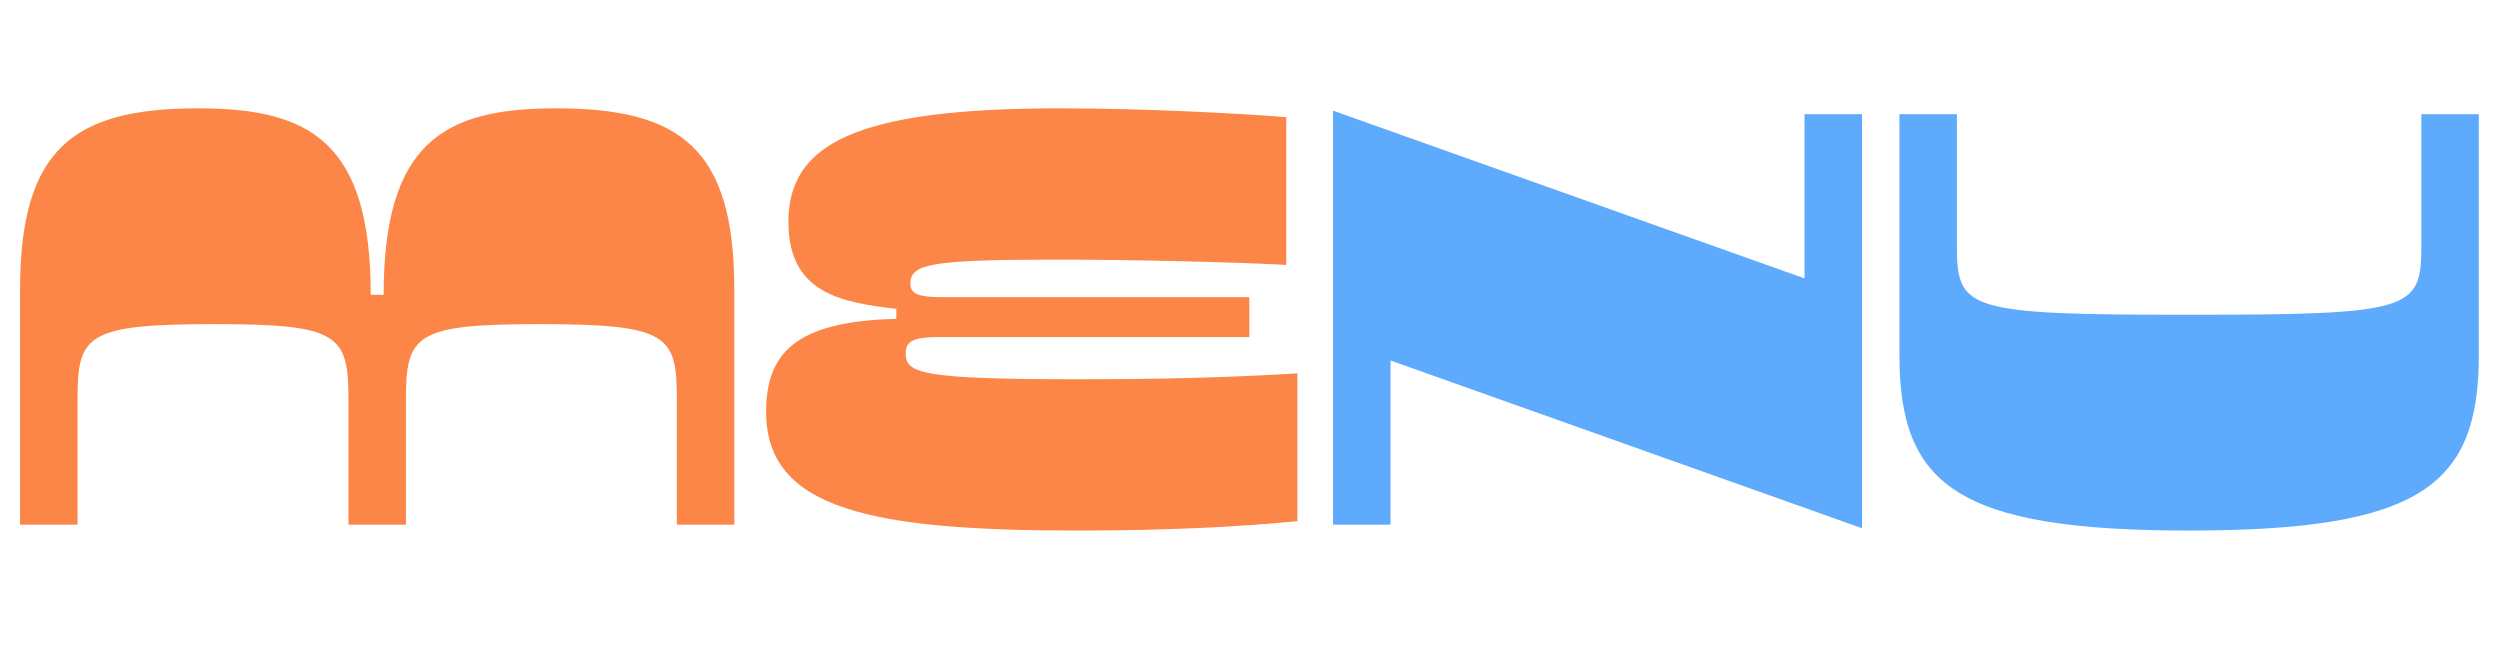
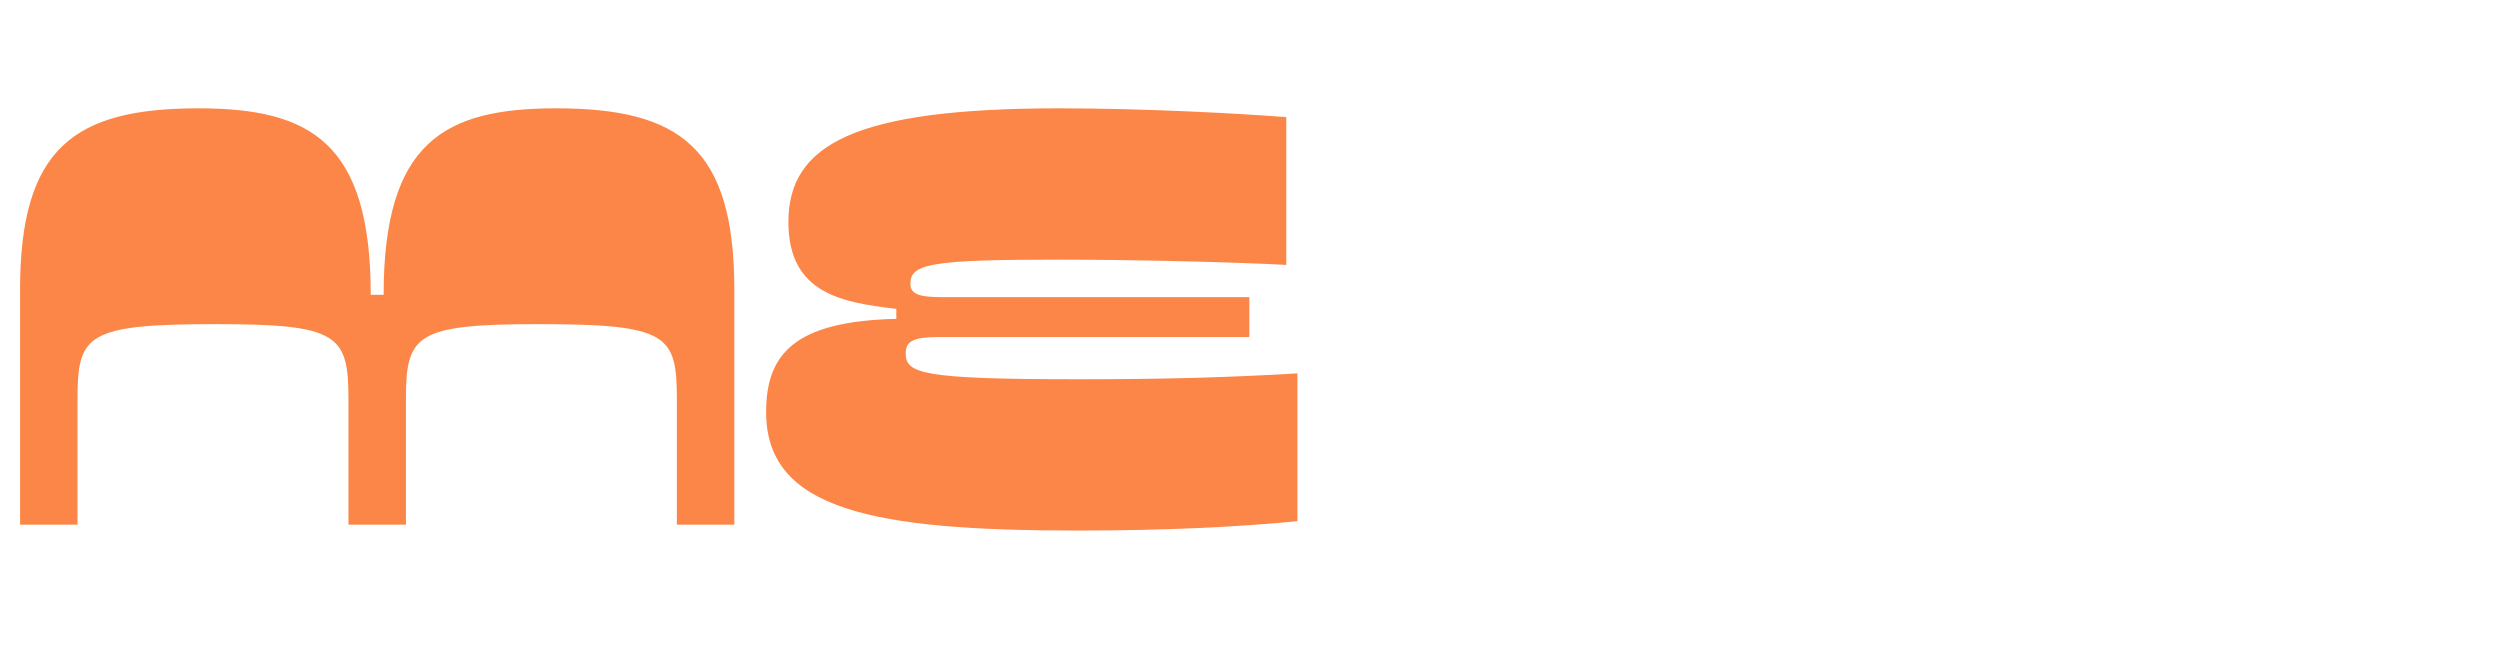
<svg xmlns="http://www.w3.org/2000/svg" width="162" height="42" viewBox="0 0 162 42" fill="none">
  <path d="M1.3 18.762C1.3 9.566 4.834 7.02 12.852 7.02C20.072 7.02 24.024 9.186 24.024 19.104H24.86C24.86 9.186 28.812 7.02 36.032 7.02C44.05 7.02 47.584 9.566 47.584 18.762V34H43.86V25.868C43.86 21.688 43.29 21.004 34.892 21.004C26.95 21.004 26.304 21.688 26.304 25.868V34H22.58V25.868C22.58 21.688 21.934 21.004 13.992 21.004C5.594 21.004 5.024 21.688 5.024 25.868V34H1.3V18.762ZM69.823 34.38C56.599 34.38 49.645 33.05 49.645 26.704C49.645 22.98 51.431 20.814 58.081 20.662V20.016C54.623 19.598 51.089 19.066 51.089 14.392C51.089 9.338 55.421 7.02 68.645 7.02C74.269 7.02 80.425 7.362 83.351 7.59V17.166C79.893 16.976 73.167 16.824 68.645 16.824C60.323 16.824 58.993 17.09 58.993 18.382C58.993 19.066 59.563 19.256 61.083 19.256H80.957V21.84H60.855C59.183 21.84 58.689 22.106 58.689 22.904C58.689 24.196 59.715 24.576 69.823 24.576C75.523 24.576 79.513 24.462 84.073 24.196V33.772C80.235 34.152 75.409 34.38 69.823 34.38Z" fill="#FB8647" />
-   <path d="M116.934 7.4H120.658V34.228L90.106 23.36V34H86.382V7.172L116.934 18.04V7.4ZM160.627 23.018C160.627 31.454 156.865 34.38 141.855 34.38C126.845 34.38 123.083 31.454 123.083 23.018V7.4H126.807V15.912C126.807 20.092 127.415 20.396 141.855 20.396C156.295 20.396 156.903 20.092 156.903 15.912V7.4H160.627V23.018Z" fill="#5EAAFC" />
</svg>